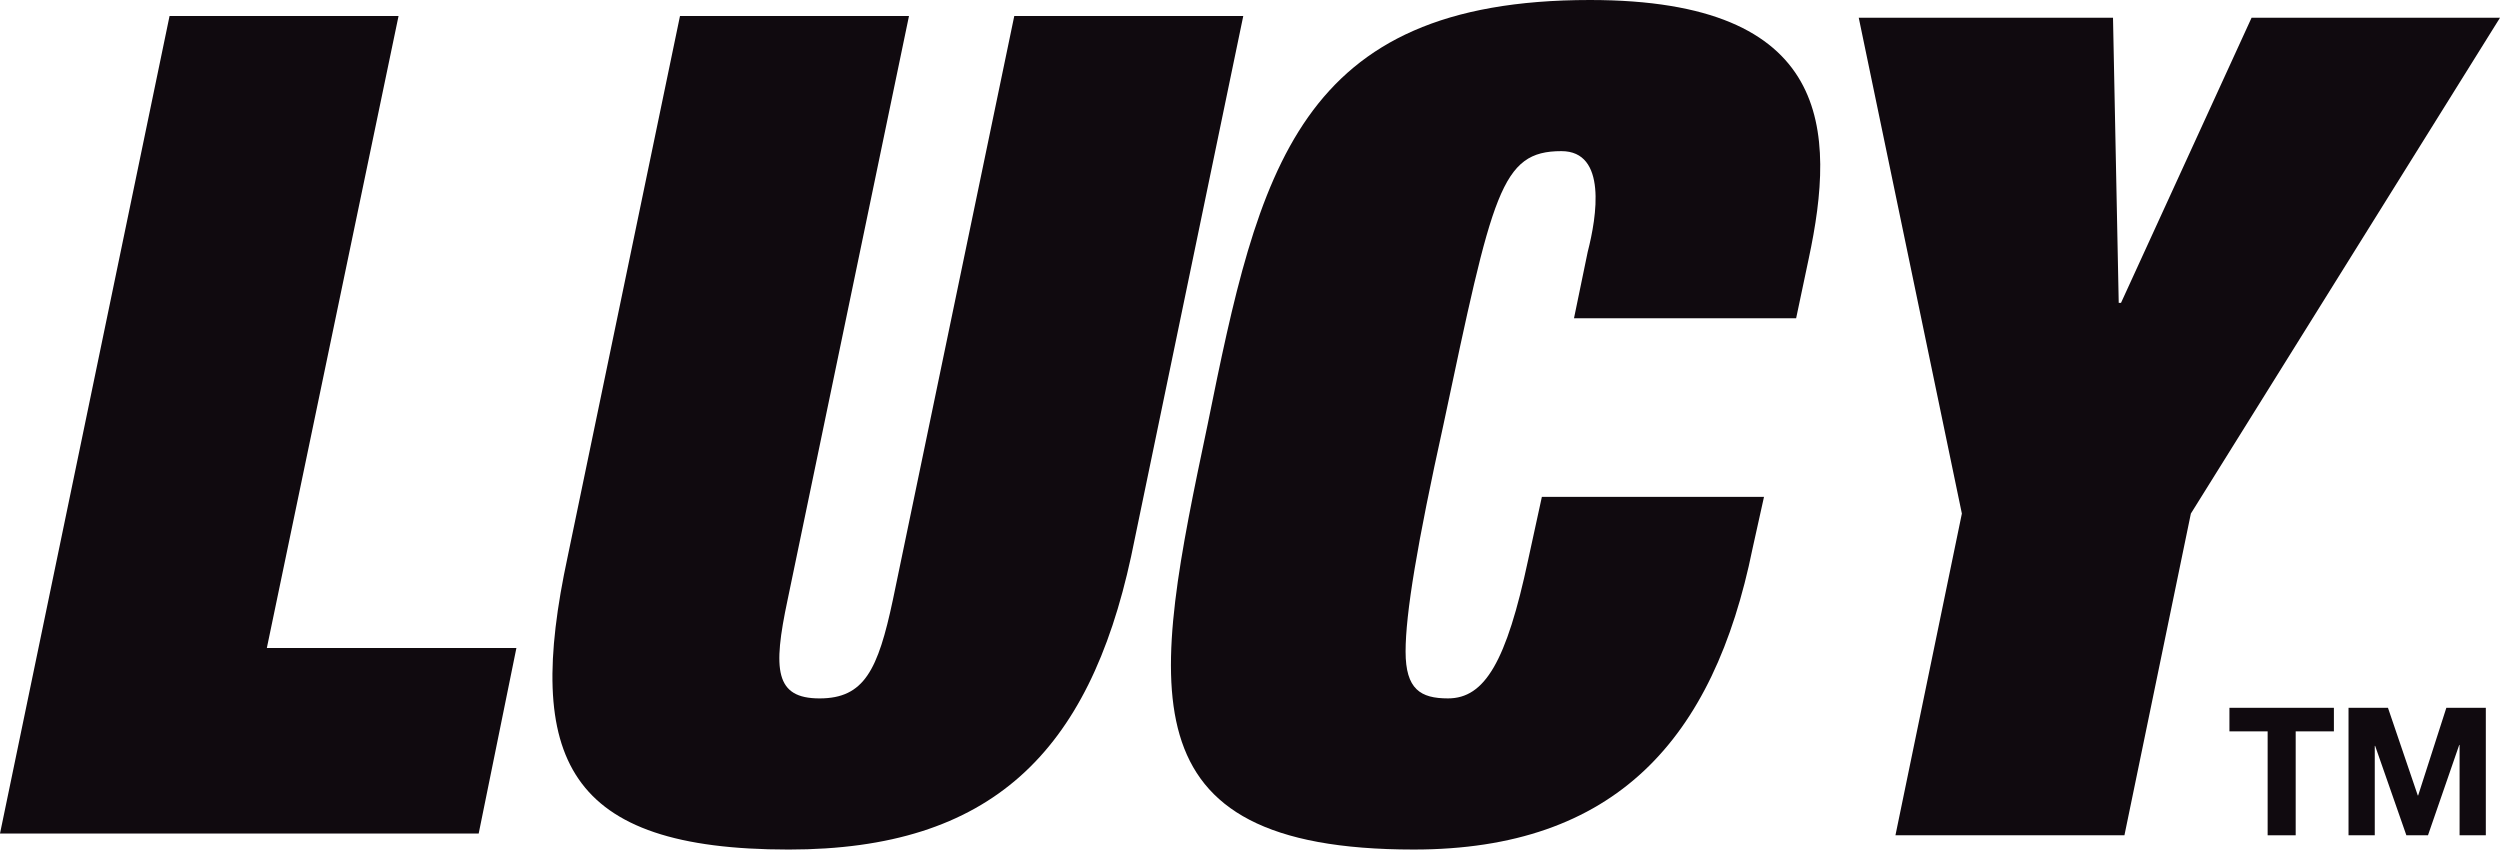
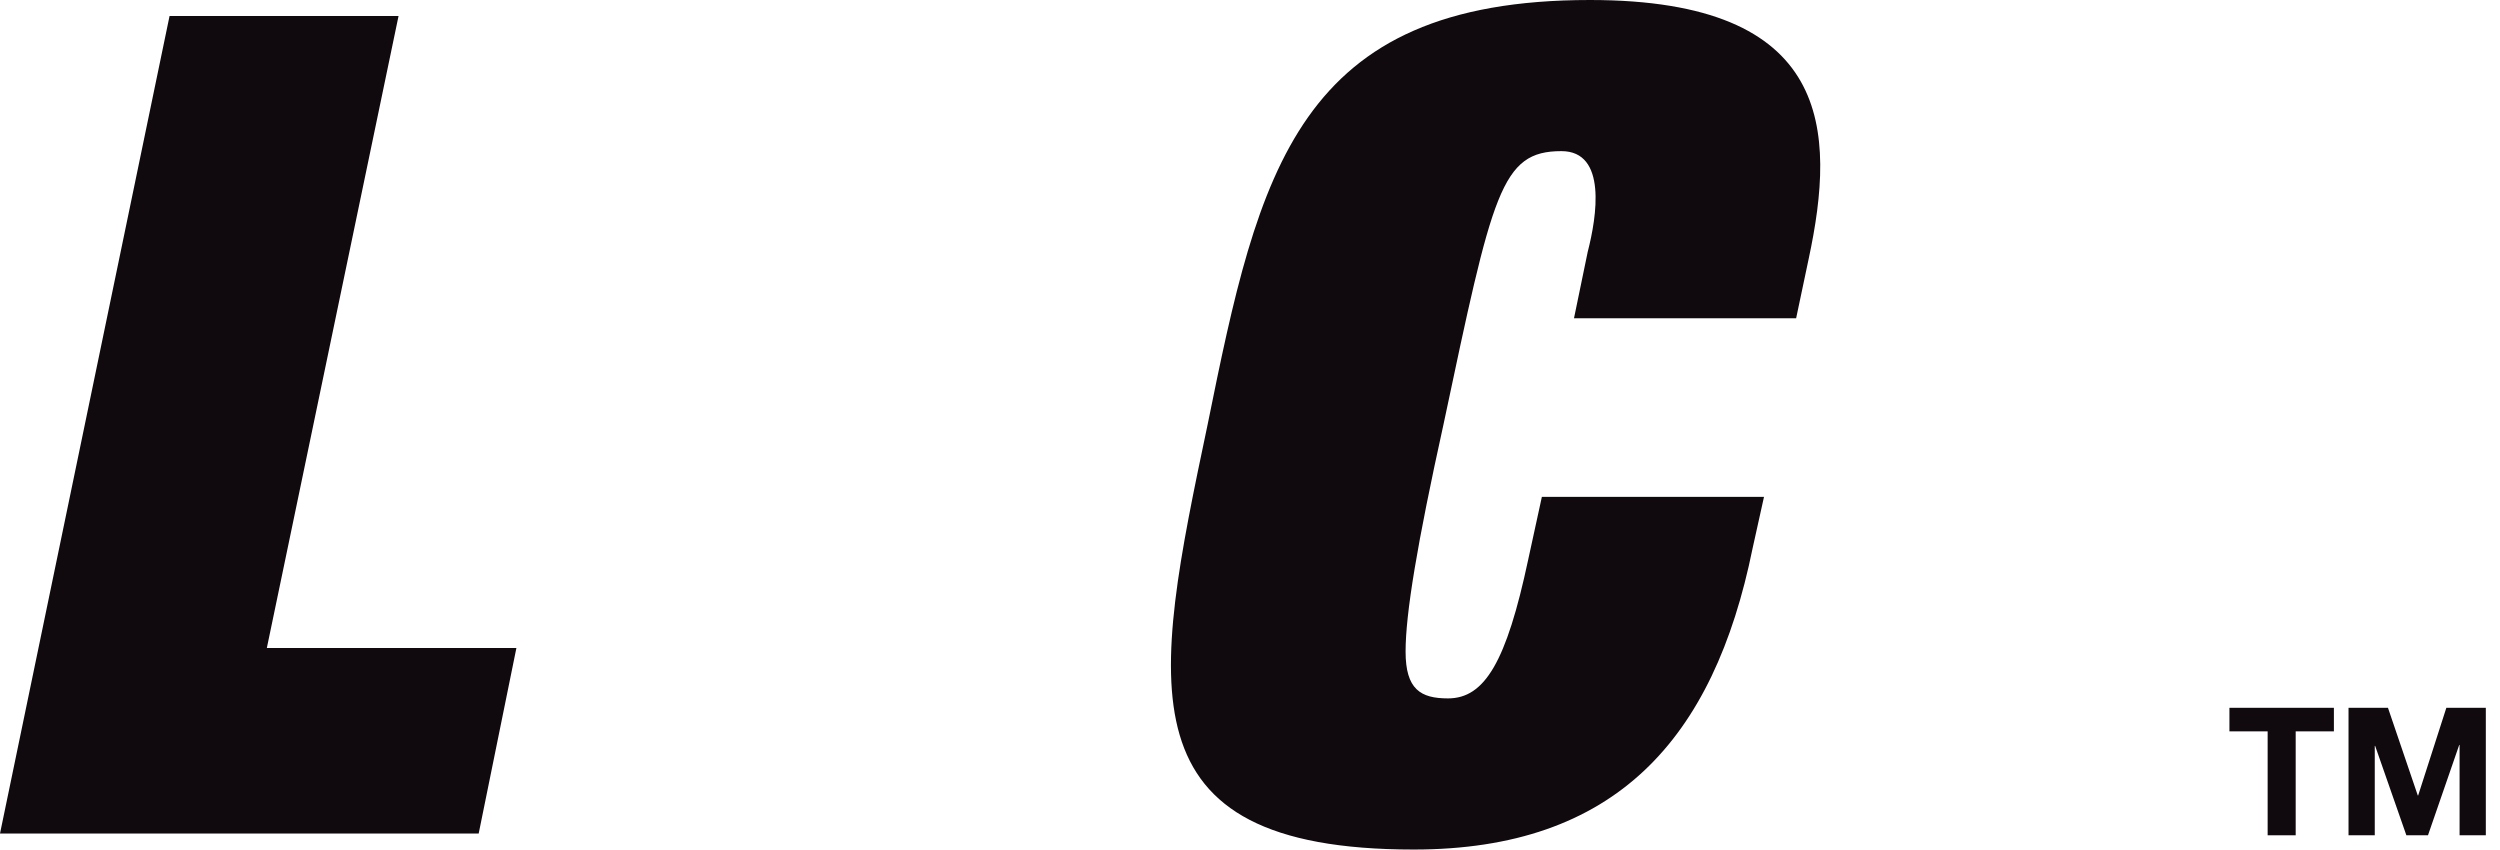
<svg xmlns="http://www.w3.org/2000/svg" width="630" height="214.086" viewBox="0 0 630 214.086">
  <g id="a" data-name="Layer 1" />
  <g id="b" data-name="Layer 2">
    <g id="c" data-name="Layer 1">
      <g id="d" data-name="Logo">
        <g>
          <path d="M42.728,4.033h57.706l-33.19,159.26h62.891l-9.506,46.76H0L42.728,4.033Z" fill="#100a0f" />
-           <path d="M255.597,4.033h57.706l-28.261,136.184c-10.69,49.353-35.206,73.869-86.287,73.869-55.978,0-66.668-22.788-55.69-73.869L171.358,4.033h57.706l-30.597,147.162c-3.745,17.603-3.169,24.804,8.065,24.804,11.266,0,14.723-7.201,18.467-24.804L255.597,4.033Z" fill="#100a0f" />
          <path d="M400.103,63.467c2.304-8.93,4.897-25.381-6.625-25.381-15.299,0-17.315,10.37-29.733,68.94-6.625,30.021-9.538,47.624-9.538,57.162s3.777,11.81,10.69,11.81c9.25,0,14.723-9.218,20.196-34.918l3.457-15.875h55.978l-2.881,12.994c-9.794,48.201-34.63,75.885-85.391,75.885-74.157,0-65.804-41.255-51.945-107.059C317.272,42.984,326.81,0,400.679,0c61.163,0,62.027,32.87,55.114,65.196l-3.169,15.011h-55.978l3.457-16.739Z" fill="#100a0f" />
-           <path d="M567.397,4.472h62.603l-77.902,124.95-16.739,81.07h-57.706l16.739-81.07L468.403,4.472h64.075l1.44,71.853h.576L567.397,4.472Z" fill="#100a0f" />
          <g>
            <path d="M571.445,184.304h-9.628v-5.938h26.324v5.938h-9.628v26.189h-7.068v-26.189Z" fill="#100a0f" />
            <path d="M591.825,178.366h9.942l7.516,22.094h.092l7.105-22.094h9.948v32.127h-6.613v-22.769h-.092l-7.872,22.769h-5.447l-7.872-22.542h-.092v22.542h-6.613v-32.127Z" fill="#100a0f" />
          </g>
        </g>
      </g>
    </g>
  </g>
</svg>